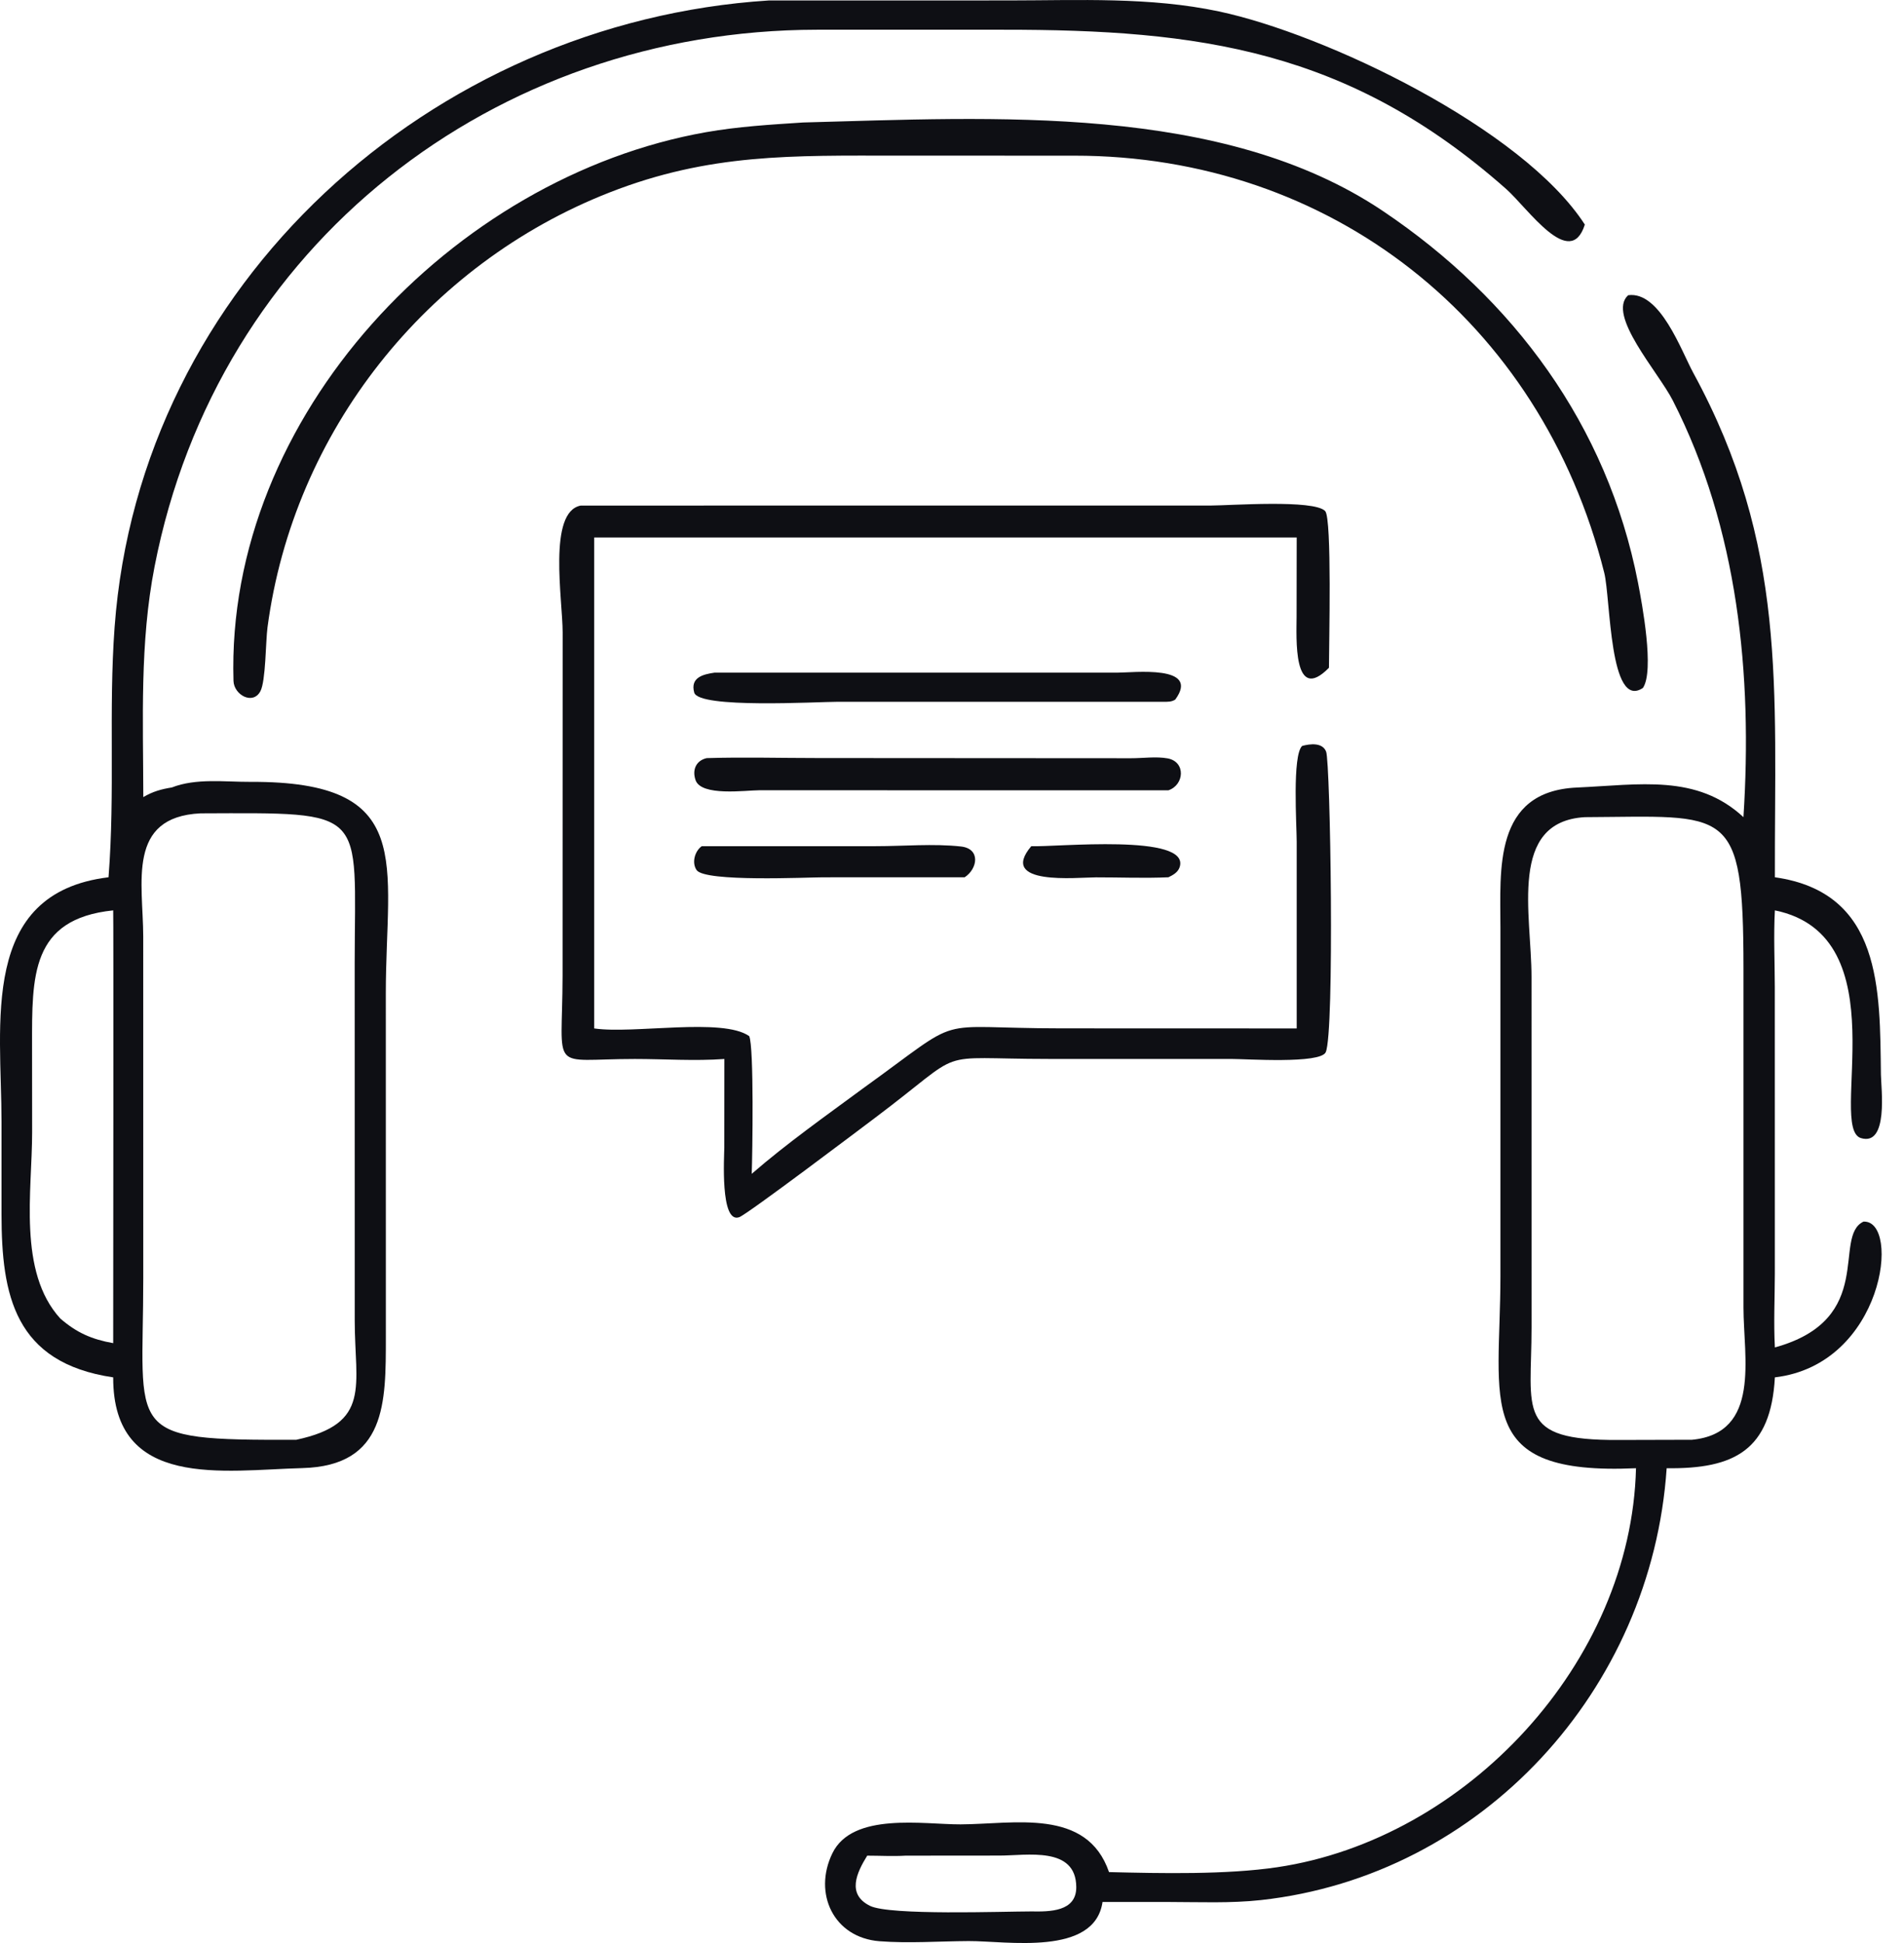
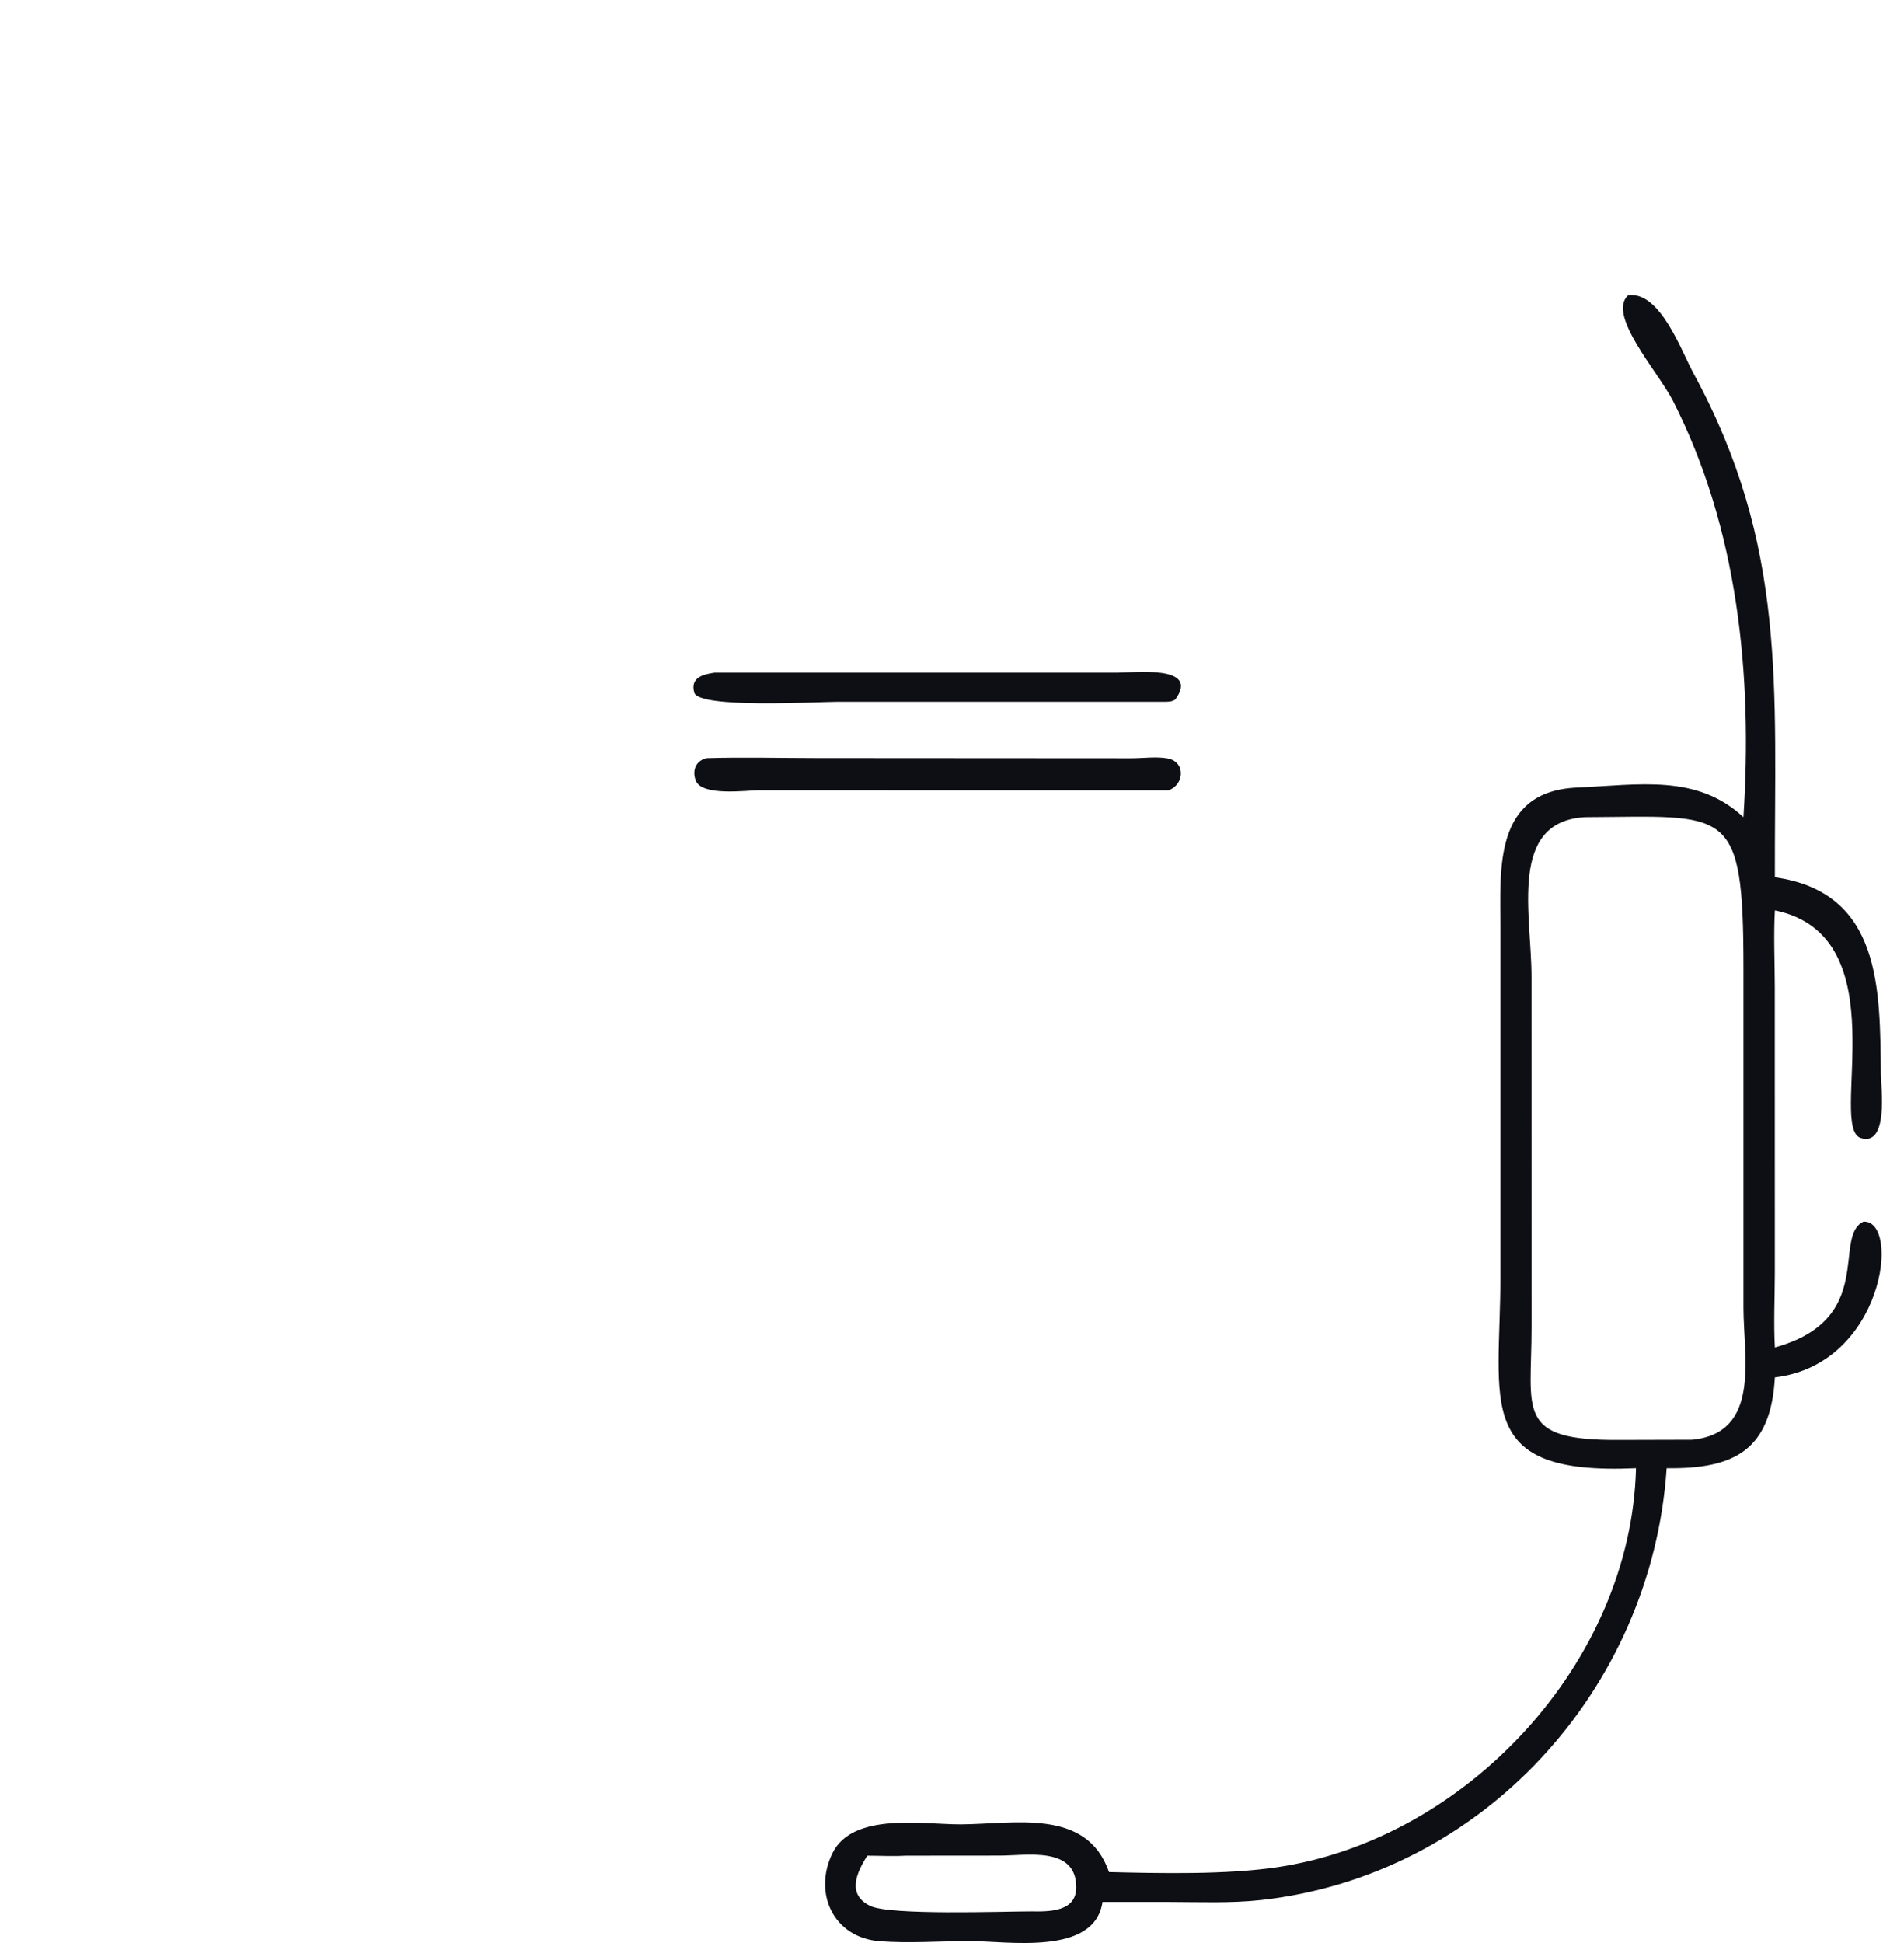
<svg xmlns="http://www.w3.org/2000/svg" width="49" height="50" viewBox="0 0 49 50" fill="none">
-   <path d="M2.793 22.575C2.965 20.374 2.792 18.28 2.949 16.141C3.599 7.296 11.1 0.567 19.785 0.012L25.96 0.011C27.766 0.01 29.59 -0.083 31.369 0.294C34.1 0.873 39.176 3.29 40.786 5.779C40.41 6.967 39.32 5.358 38.76 4.862C34.705 1.275 30.852 0.762 25.823 0.765L21.022 0.765C12.733 0.774 5.595 6.276 3.978 14.579C3.594 16.549 3.685 18.518 3.688 20.512C3.93 20.369 4.148 20.308 4.422 20.264C5.046 20.02 5.788 20.123 6.444 20.12C10.73 20.1 9.931 22.2 9.929 25.556L9.93 34.41C9.93 36.094 9.946 37.722 7.778 37.779C5.765 37.831 2.906 38.345 2.913 35.444C0.366 35.068 0.041 33.317 0.039 31.252L0.039 28.867C0.039 26.348 -0.544 22.981 2.793 22.575ZM5.16 20.93C3.253 21.023 3.683 22.717 3.686 24.097L3.687 32.887C3.688 36.912 3.129 37.068 7.626 37.05C9.57 36.633 9.129 35.665 9.129 33.983L9.128 24.771C9.133 20.798 9.51 20.915 5.16 20.93ZM2.913 23.427C0.788 23.646 0.824 25.123 0.825 26.907L0.827 29.132C0.828 30.647 0.453 32.723 1.551 33.929C1.976 34.298 2.365 34.466 2.913 34.564C2.914 33.504 2.923 23.44 2.913 23.427Z" fill="#0E0F14" />
-   <path d="M27.645 4.006L23.108 4.005C20.402 4.005 18.268 3.941 15.684 4.954C10.976 6.799 7.552 11.107 6.884 16.146C6.836 16.509 6.841 17.525 6.701 17.788C6.506 18.152 6.02 17.88 6.009 17.522C5.804 10.71 11.659 4.552 18.169 3.402C18.996 3.256 19.83 3.207 20.666 3.152C25.564 3.023 31.464 2.655 35.595 5.434C38.948 7.689 41.364 10.941 42.153 14.986C42.262 15.549 42.58 17.257 42.282 17.702C41.414 18.287 41.451 15.399 41.286 14.741C39.656 8.245 34.229 4.002 27.645 4.006Z" fill="#0E0F14" />
  <path d="M44.868 21.028C45.104 17.365 44.731 13.602 43.05 10.306C42.677 9.574 41.344 8.102 41.901 7.597C42.722 7.485 43.266 9.023 43.577 9.595C46.001 14.045 45.666 17.699 45.677 22.575C48.435 22.966 48.378 25.468 48.406 27.653C48.411 28.004 48.605 29.5 47.893 29.287C47.023 29.028 48.908 24.085 45.677 23.427C45.642 24.078 45.674 24.745 45.675 25.398L45.676 32.769C45.675 33.404 45.643 34.04 45.677 34.674C48.307 33.949 47.147 31.819 47.958 31.436C48.927 31.393 48.487 35.112 45.677 35.444C45.574 37.315 44.639 37.805 42.892 37.782C42.508 43.484 38.142 48.268 32.451 48.895C31.666 48.981 30.859 48.945 30.07 48.944H28.374C28.169 50.349 25.905 49.945 24.927 49.95C24.172 49.954 23.383 50.012 22.634 49.954C21.454 49.862 20.92 48.724 21.421 47.692C21.939 46.624 23.766 46.95 24.72 46.947C26.094 46.942 27.971 46.514 28.541 48.175C29.88 48.208 31.561 48.244 32.868 48.05C37.738 47.329 41.98 42.784 42.103 37.782C37.895 37.973 38.612 36.104 38.614 32.845L38.614 23.877C38.614 22.39 38.423 20.363 40.58 20.266C42.195 20.194 43.667 19.913 44.868 21.028ZM40.787 21.028C38.807 21.143 39.415 23.529 39.414 25.142L39.415 34.159C39.416 36.306 38.991 37.07 41.647 37.055L43.543 37.05C45.325 36.881 44.869 34.926 44.869 33.648L44.869 24.908C44.867 20.693 44.483 21.01 40.787 21.028ZM23.307 47.752C22.973 47.772 22.65 47.752 22.318 47.752C22.044 48.195 21.788 48.744 22.388 49.043C22.896 49.296 25.822 49.187 26.54 49.187C27.014 49.195 27.702 49.196 27.698 48.56C27.691 47.501 26.426 47.751 25.719 47.75L23.307 47.752Z" fill="#0E0F14" />
-   <path d="M18.642 27.251C17.885 27.307 17.098 27.251 16.337 27.251C14.106 27.251 14.473 27.653 14.478 25.118L14.48 16.275C14.48 15.433 14.092 13.169 14.946 13.01L31.167 13.009C31.641 13.009 33.819 12.847 34.104 13.152C34.281 13.343 34.201 16.606 34.201 17.184C33.267 18.134 33.368 16.382 33.368 15.876L33.371 13.831H15.292V26.465C16.302 26.614 18.597 26.179 19.281 26.663C19.407 26.933 19.364 29.723 19.346 30.206C20.253 29.42 21.235 28.727 22.2 28.015C24.92 26.058 23.874 26.462 27.31 26.463L33.371 26.465L33.371 21.659C33.371 21.241 33.253 19.432 33.512 19.195C33.709 19.142 34.031 19.098 34.128 19.341C34.239 19.615 34.348 26.573 34.118 27.077C33.979 27.381 32.073 27.25 31.679 27.25L26.991 27.25C23.915 27.249 24.958 26.934 22.515 28.769C22.197 29.008 19.238 31.245 19.025 31.322C18.527 31.502 18.64 29.73 18.64 29.533L18.642 27.251Z" fill="#0E0F14" />
  <path d="M29.943 18.06L21.565 18.059C21.031 18.059 17.979 18.24 17.866 17.822C17.759 17.432 18.098 17.352 18.385 17.31L28.744 17.31C29.161 17.311 30.907 17.097 30.246 18.002C30.148 18.065 30.055 18.058 29.943 18.06Z" fill="#0E0F14" />
  <path d="M30.07 20.337L19.536 20.336C19.195 20.336 18.045 20.5 17.9 20.074C17.807 19.802 17.92 19.569 18.188 19.509C19.135 19.48 20.093 19.507 21.041 19.507L29.105 19.512C29.404 19.513 29.758 19.462 30.05 19.516C30.523 19.605 30.479 20.199 30.07 20.337Z" fill="#0E0F14" />
-   <path d="M24.826 22.575L21.184 22.576C20.772 22.576 18.146 22.702 17.928 22.391C17.796 22.201 17.881 21.901 18.06 21.775L22.541 21.775C23.252 21.775 24.027 21.705 24.73 21.783C25.24 21.839 25.163 22.354 24.826 22.575Z" fill="#0E0F14" />
-   <path d="M30.07 22.575C29.451 22.603 28.822 22.576 28.202 22.577C27.714 22.578 25.677 22.798 26.54 21.775C27.148 21.804 30.654 21.438 30.358 22.317C30.312 22.451 30.187 22.518 30.07 22.575Z" fill="#0E0F14" />
</svg>